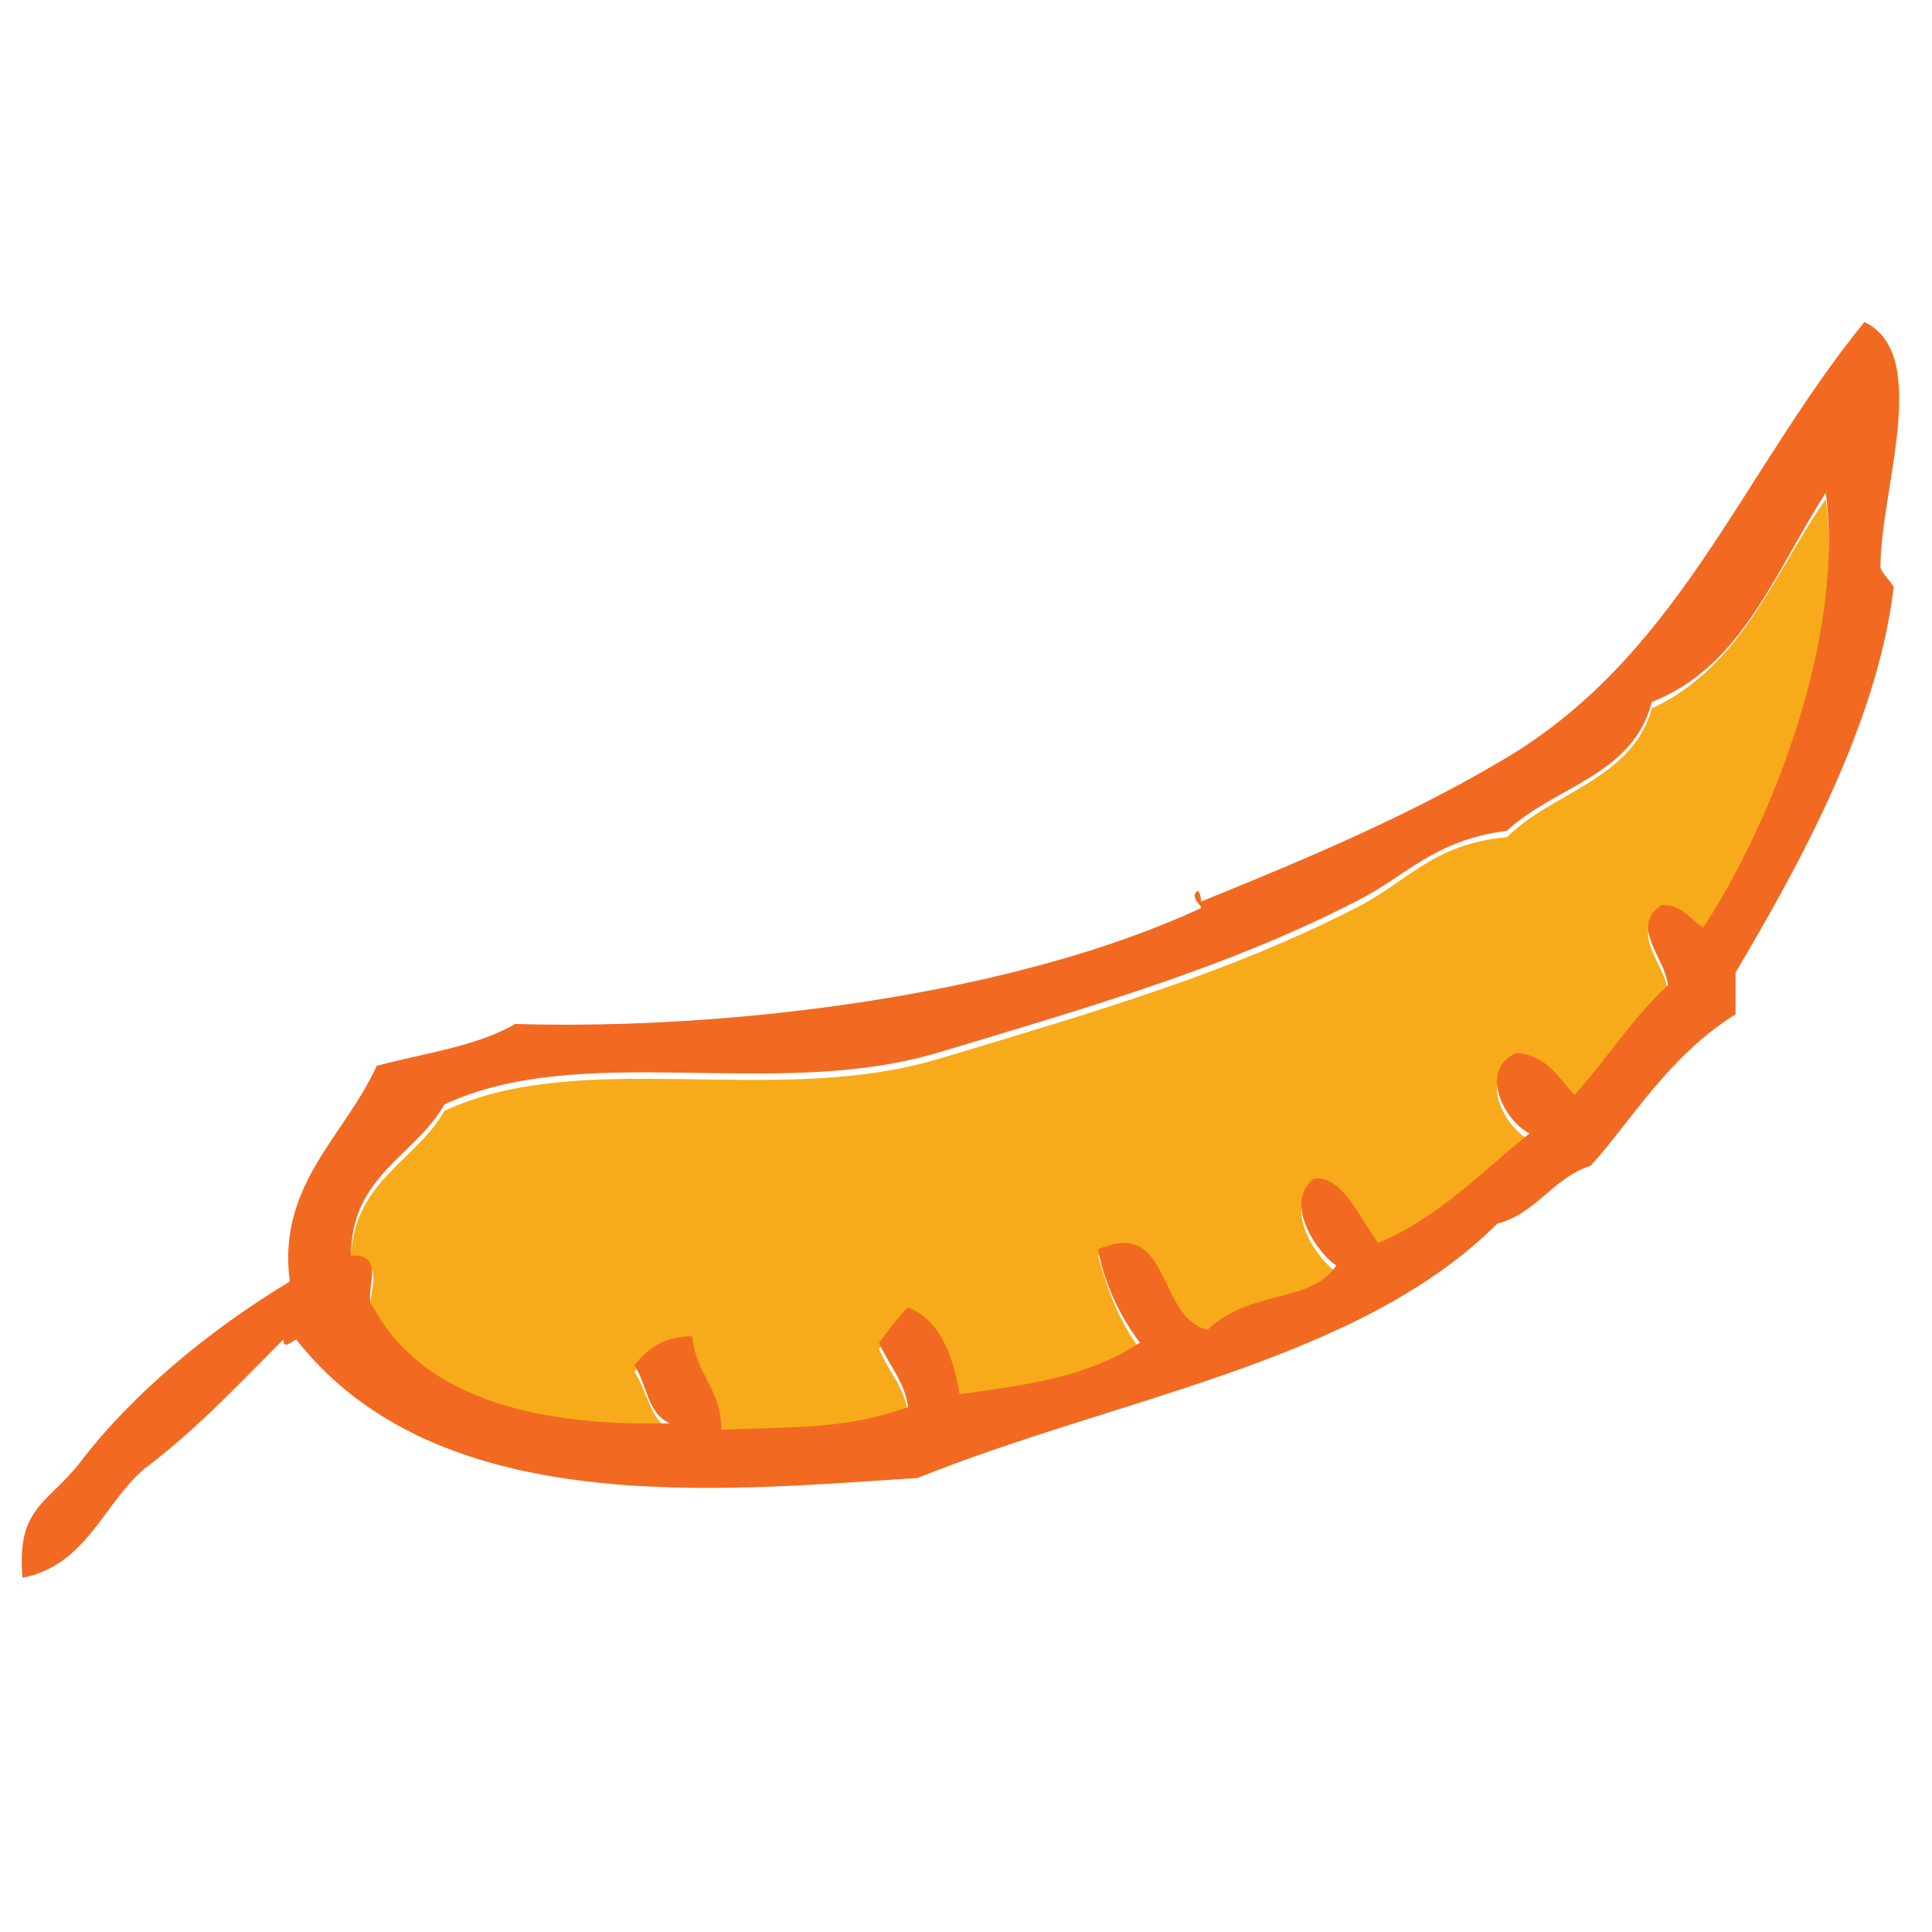
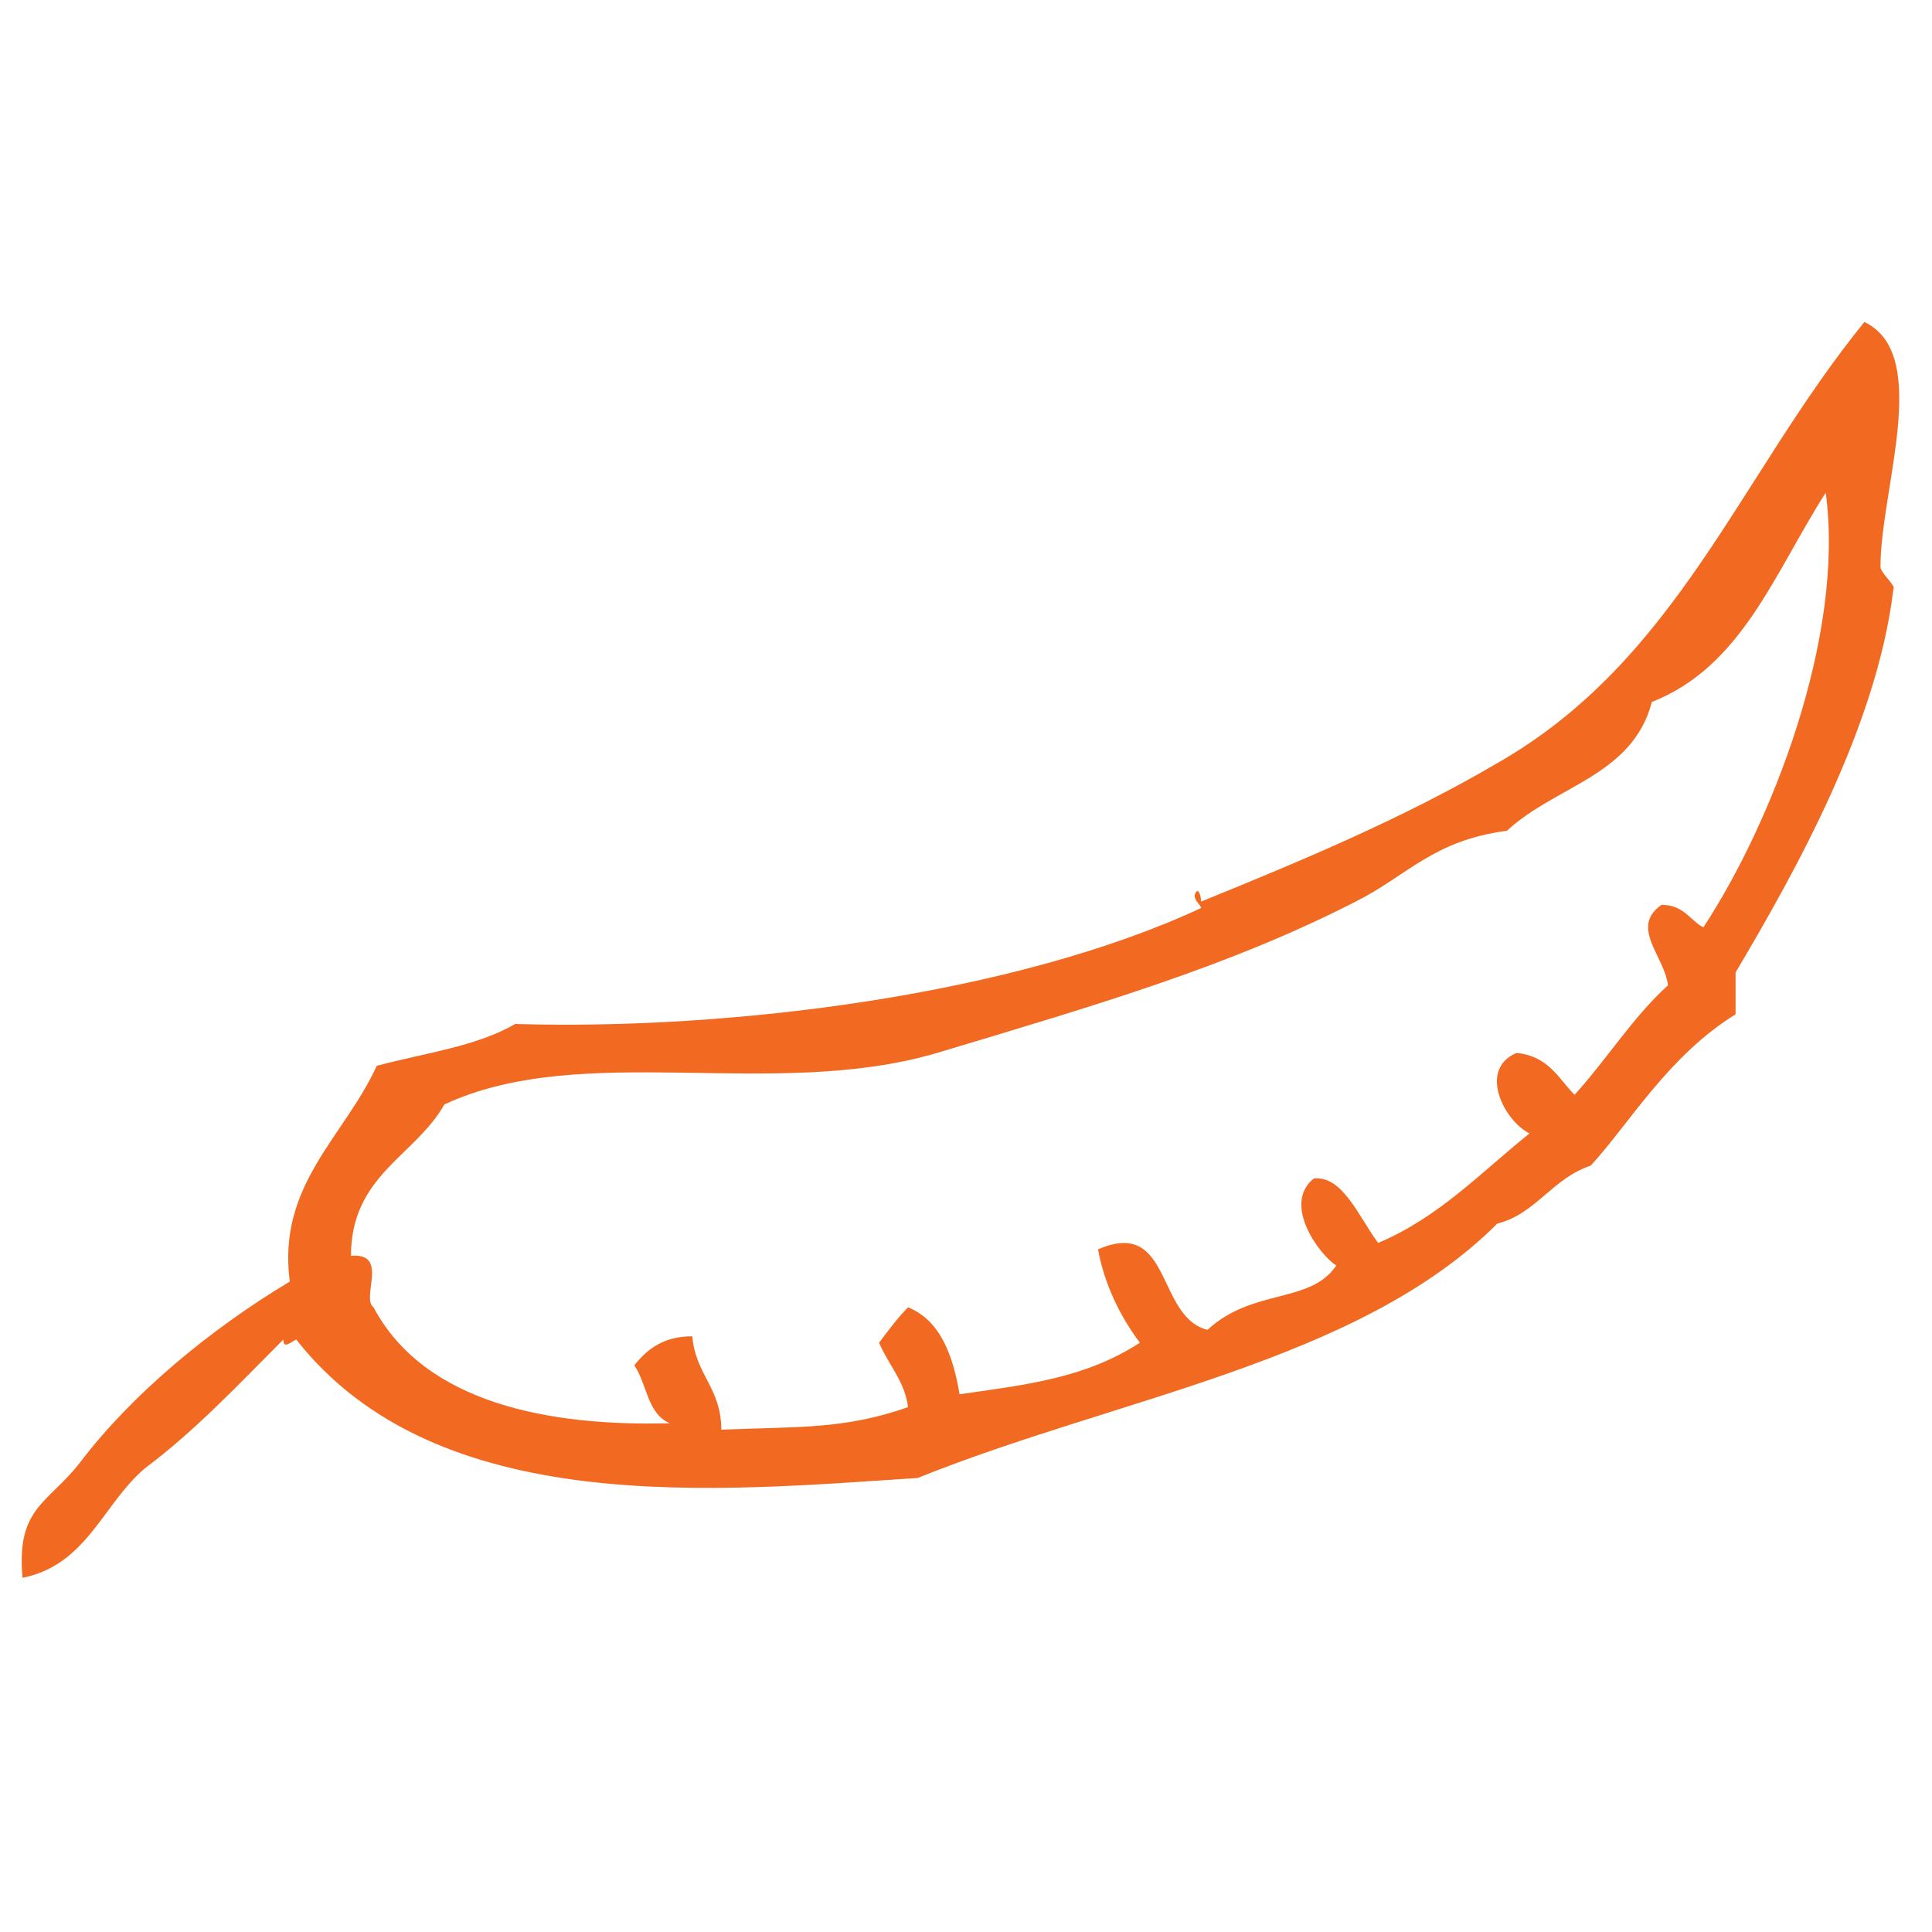
<svg xmlns="http://www.w3.org/2000/svg" version="1.1" id="Capa_1" x="0px" y="0px" viewBox="0 0 60 60" style="enable-background:new 0 0 60 60;" xml:space="preserve">
  <style type="text/css">
	.st0{fill-rule:evenodd;clip-rule:evenodd;fill:#F7AB1A;}
	.st1{fill-rule:evenodd;clip-rule:evenodd;fill:#F26A21;}
</style>
-   <path id="XMLID_3_" class="st0" d="M56.7,15.5c0.6,4.5-1.7,10.3-3.8,13.5c-0.5-0.2-0.7-0.7-1.3-0.7c-1,0.7,0.1,1.6,0.2,2.5  c-1.1,1-1.9,2.3-2.9,3.4c-0.5-0.5-0.8-1.3-1.8-1.3c-1.2,0.5-0.4,2.1,0.4,2.5c-1.5,1.2-2.8,2.6-4.7,3.4c-0.6-0.8-1.1-2.1-2-2  c-1,0.8,0.2,2.4,0.7,2.7c-0.8,1.3-2.6,0.7-4,2c-1.5-0.4-1.1-3.5-3.4-2.5c0.3,1.1,0.7,2.1,1.3,2.9c-1.7,1.1-3.5,1.2-5.6,1.6  c-0.2-1.2-0.6-2.3-1.6-2.7c-0.3,0.4-0.6,0.7-0.9,1.1c0.3,0.7,0.8,1.2,0.9,2c-2,0.6-3.4,0.6-5.8,0.7c0-1.3-0.8-1.7-0.9-2.9  c-0.9,0-1.4,0.4-1.8,0.9c0.4,0.6,0.5,1.5,1.1,1.8c-3.7,0.1-7.6-0.6-9.2-3.6c-0.4-0.3,0.6-1.7-0.7-1.6c0-2.5,2-3.1,2.9-4.7  c4.3-2,10.2-0.1,15.3-1.6c5-1.5,9.1-2.7,13-4.7c1.6-0.8,2.4-2,4.7-2.2c1.4-1.4,3.9-1.8,4.5-4C54.1,20.7,55.1,17.8,56.7,15.5z" />
  <path class="st1" d="M37.1,27.8c0.1-0.3,0.2,0,0.2,0.2c3.2-1.3,6.3-2.6,9.2-4.3c5.6-3.2,7.5-8.9,11.4-13.7c2.1,1,0.5,5.2,0.5,7.6  c0,0.2,0.5,0.6,0.4,0.7c-0.5,4.2-3,8.7-4.9,11.9c0,0.4,0,0.9,0,1.3c-2.1,1.3-3.3,3.4-4.5,4.7c-1.2,0.4-1.7,1.5-2.9,1.8  c-4.3,4.3-11.8,5.4-18,7.9c-6.2,0.4-14.9,1.3-19.3-4.3c-0.2,0.1-0.4,0.3-0.4,0c-1.4,1.4-2.7,2.8-4.3,4c-1.3,1.1-1.8,3-3.8,3.4  c-0.2-2.2,0.8-2.3,1.8-3.6c1.6-2.1,4-4.1,6.5-5.6c-0.4-3,1.7-4.5,2.7-6.7c1.5-0.4,3.1-0.6,4.3-1.3c6.7,0.2,15.5-0.9,21.3-3.6  C37.3,28.1,37.1,28,37.1,27.8z M51.3,21.8c-0.6,2.3-3,2.6-4.5,4c-2.3,0.3-3.1,1.4-4.7,2.2c-3.9,2-8,3.2-13,4.7  c-5.1,1.5-11-0.4-15.3,1.6c-0.9,1.6-2.9,2.2-2.9,4.7c1.2-0.1,0.3,1.3,0.7,1.6c1.6,3,5.5,3.7,9.2,3.6c-0.7-0.3-0.7-1.2-1.1-1.8  c0.4-0.5,0.9-0.9,1.8-0.9c0.1,1.2,0.9,1.6,0.9,2.9c2.4-0.1,3.8,0,5.8-0.7c-0.1-0.8-0.6-1.3-0.9-2c0.3-0.4,0.6-0.8,0.9-1.1  c1,0.4,1.4,1.5,1.6,2.7c2.1-0.3,3.9-0.5,5.6-1.6c-0.6-0.8-1.1-1.8-1.3-2.9c2.3-1,1.8,2.1,3.4,2.5c1.4-1.3,3.2-0.8,4-2  c-0.5-0.3-1.7-1.9-0.7-2.7c0.9-0.1,1.4,1.2,2,2c1.9-0.8,3.2-2.2,4.7-3.4c-0.8-0.4-1.6-2-0.4-2.5c1,0.1,1.3,0.8,1.8,1.3  c1-1.1,1.8-2.4,2.9-3.4c-0.1-0.9-1.2-1.8-0.2-2.5c0.7,0,0.9,0.5,1.3,0.7c2.1-3.2,4.4-9,3.8-13.5C55.1,17.8,54.1,20.7,51.3,21.8z" />
</svg>